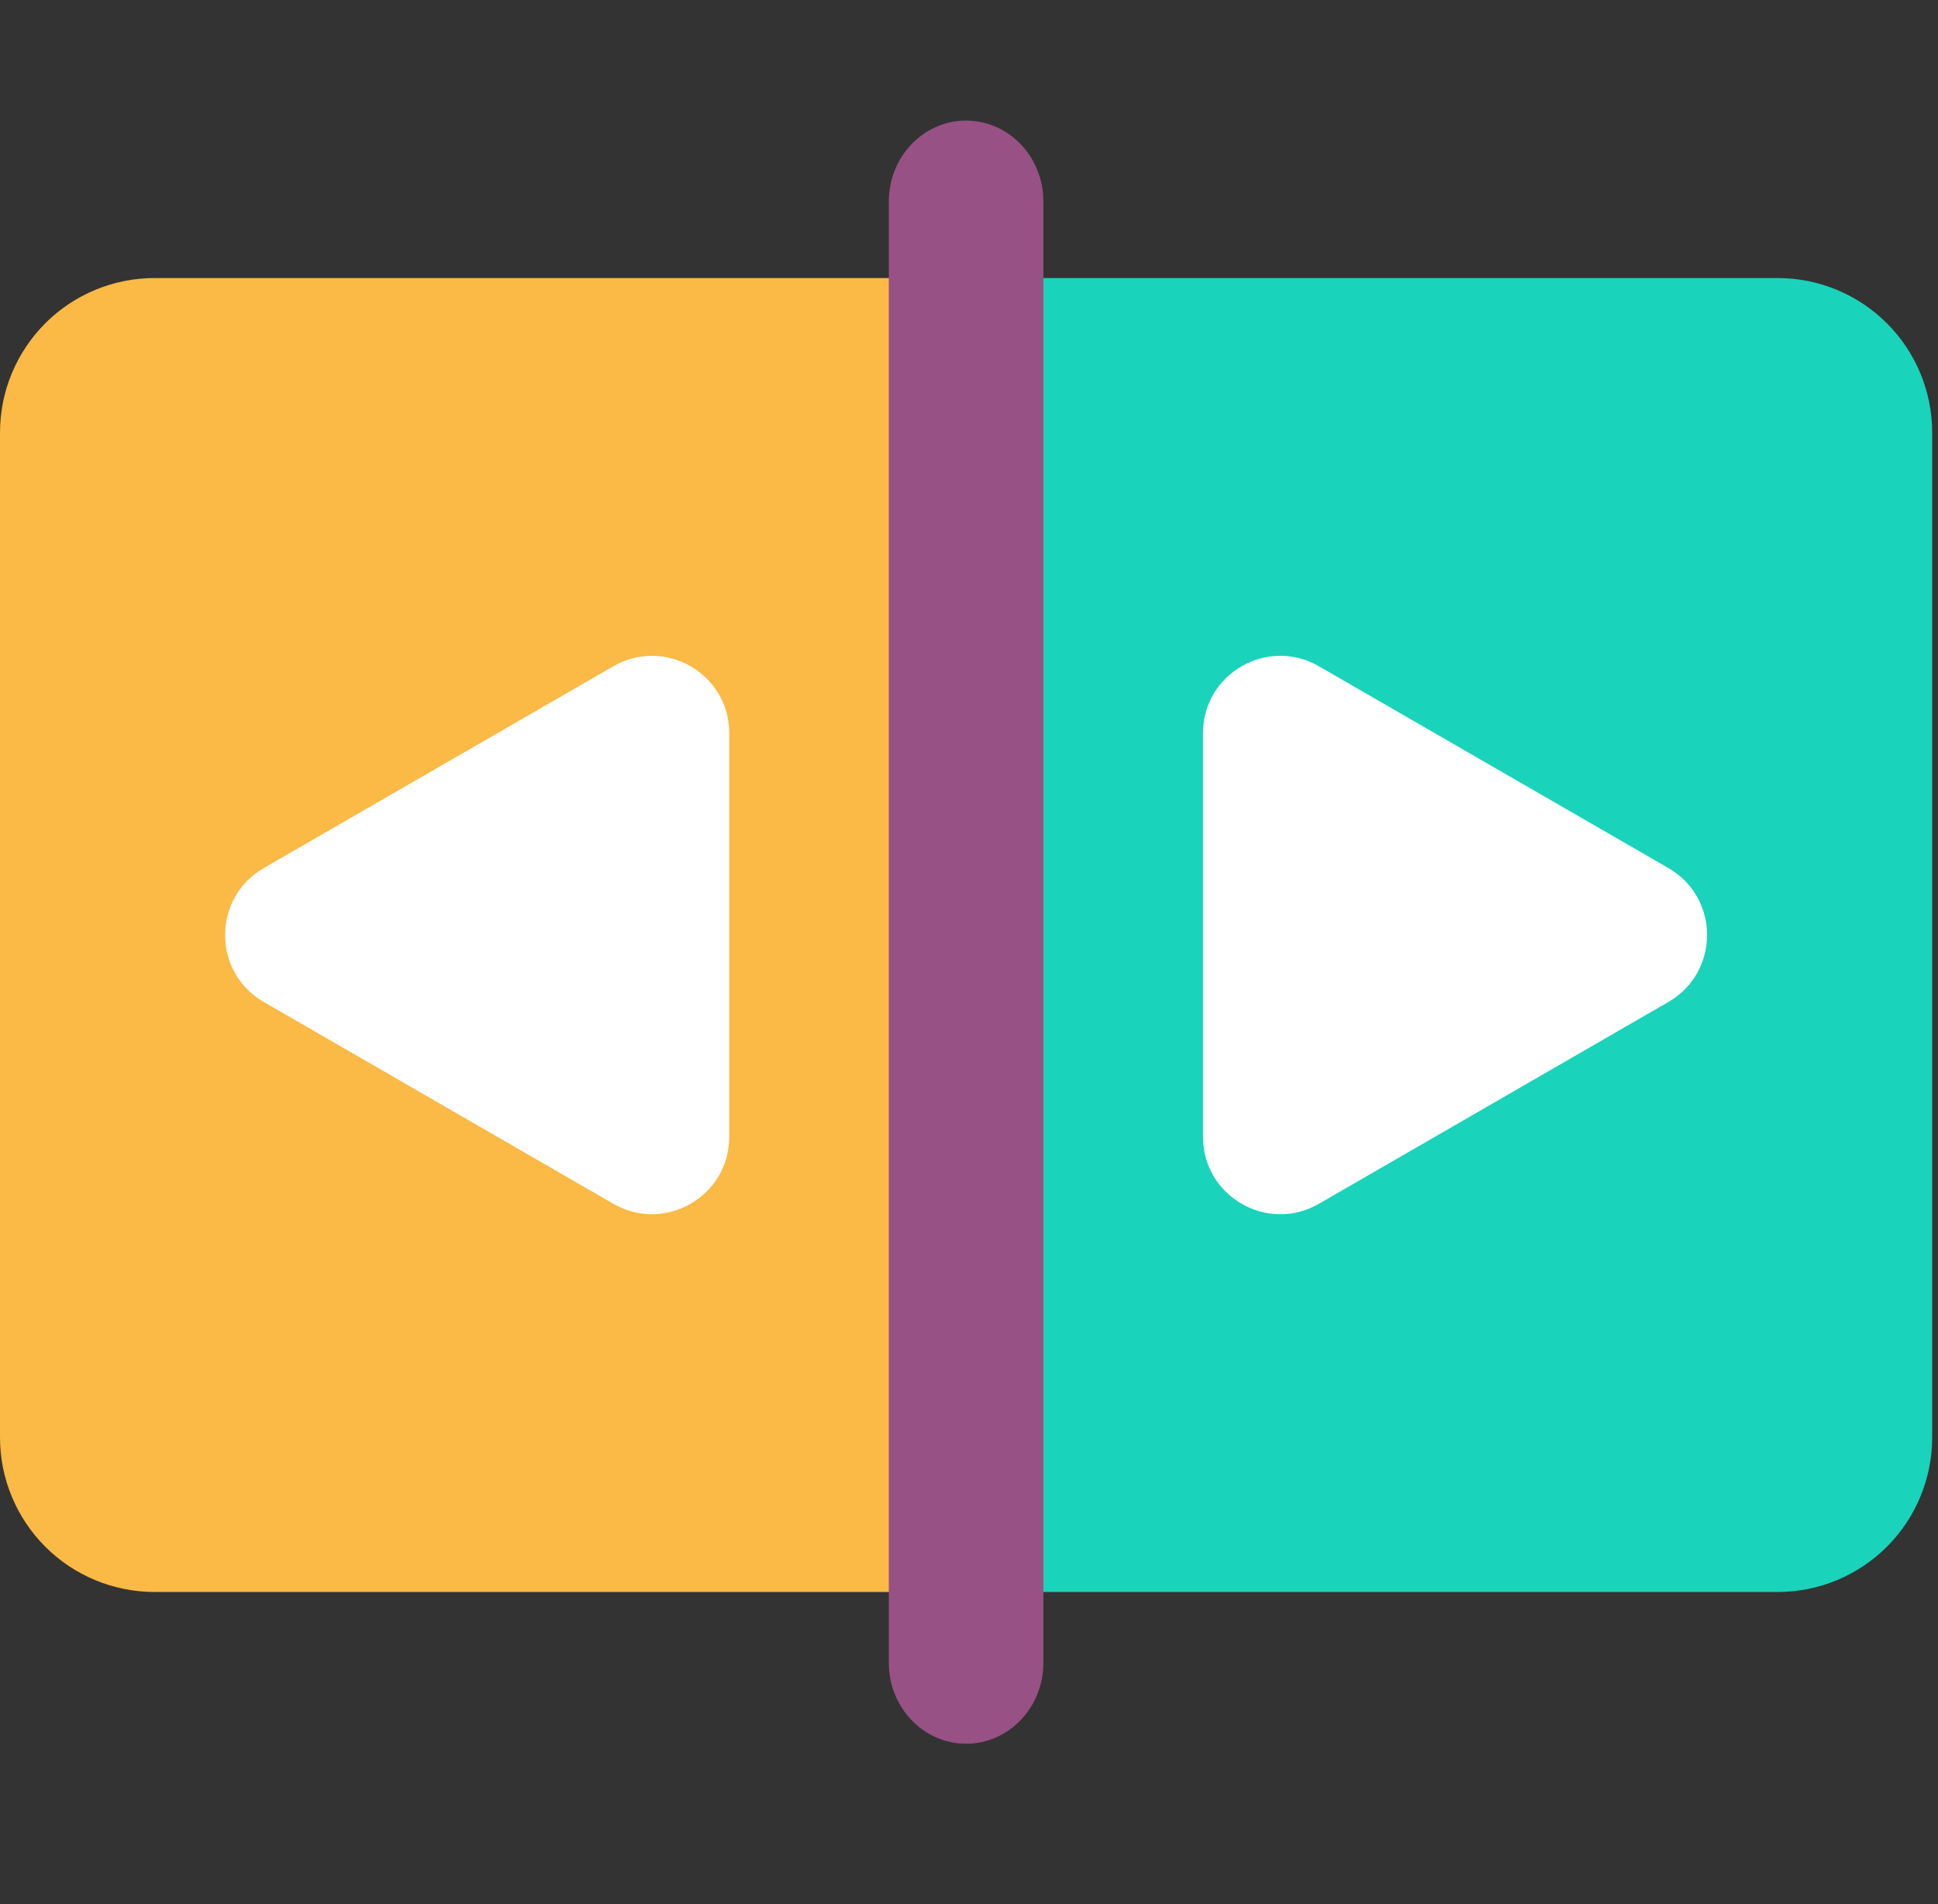
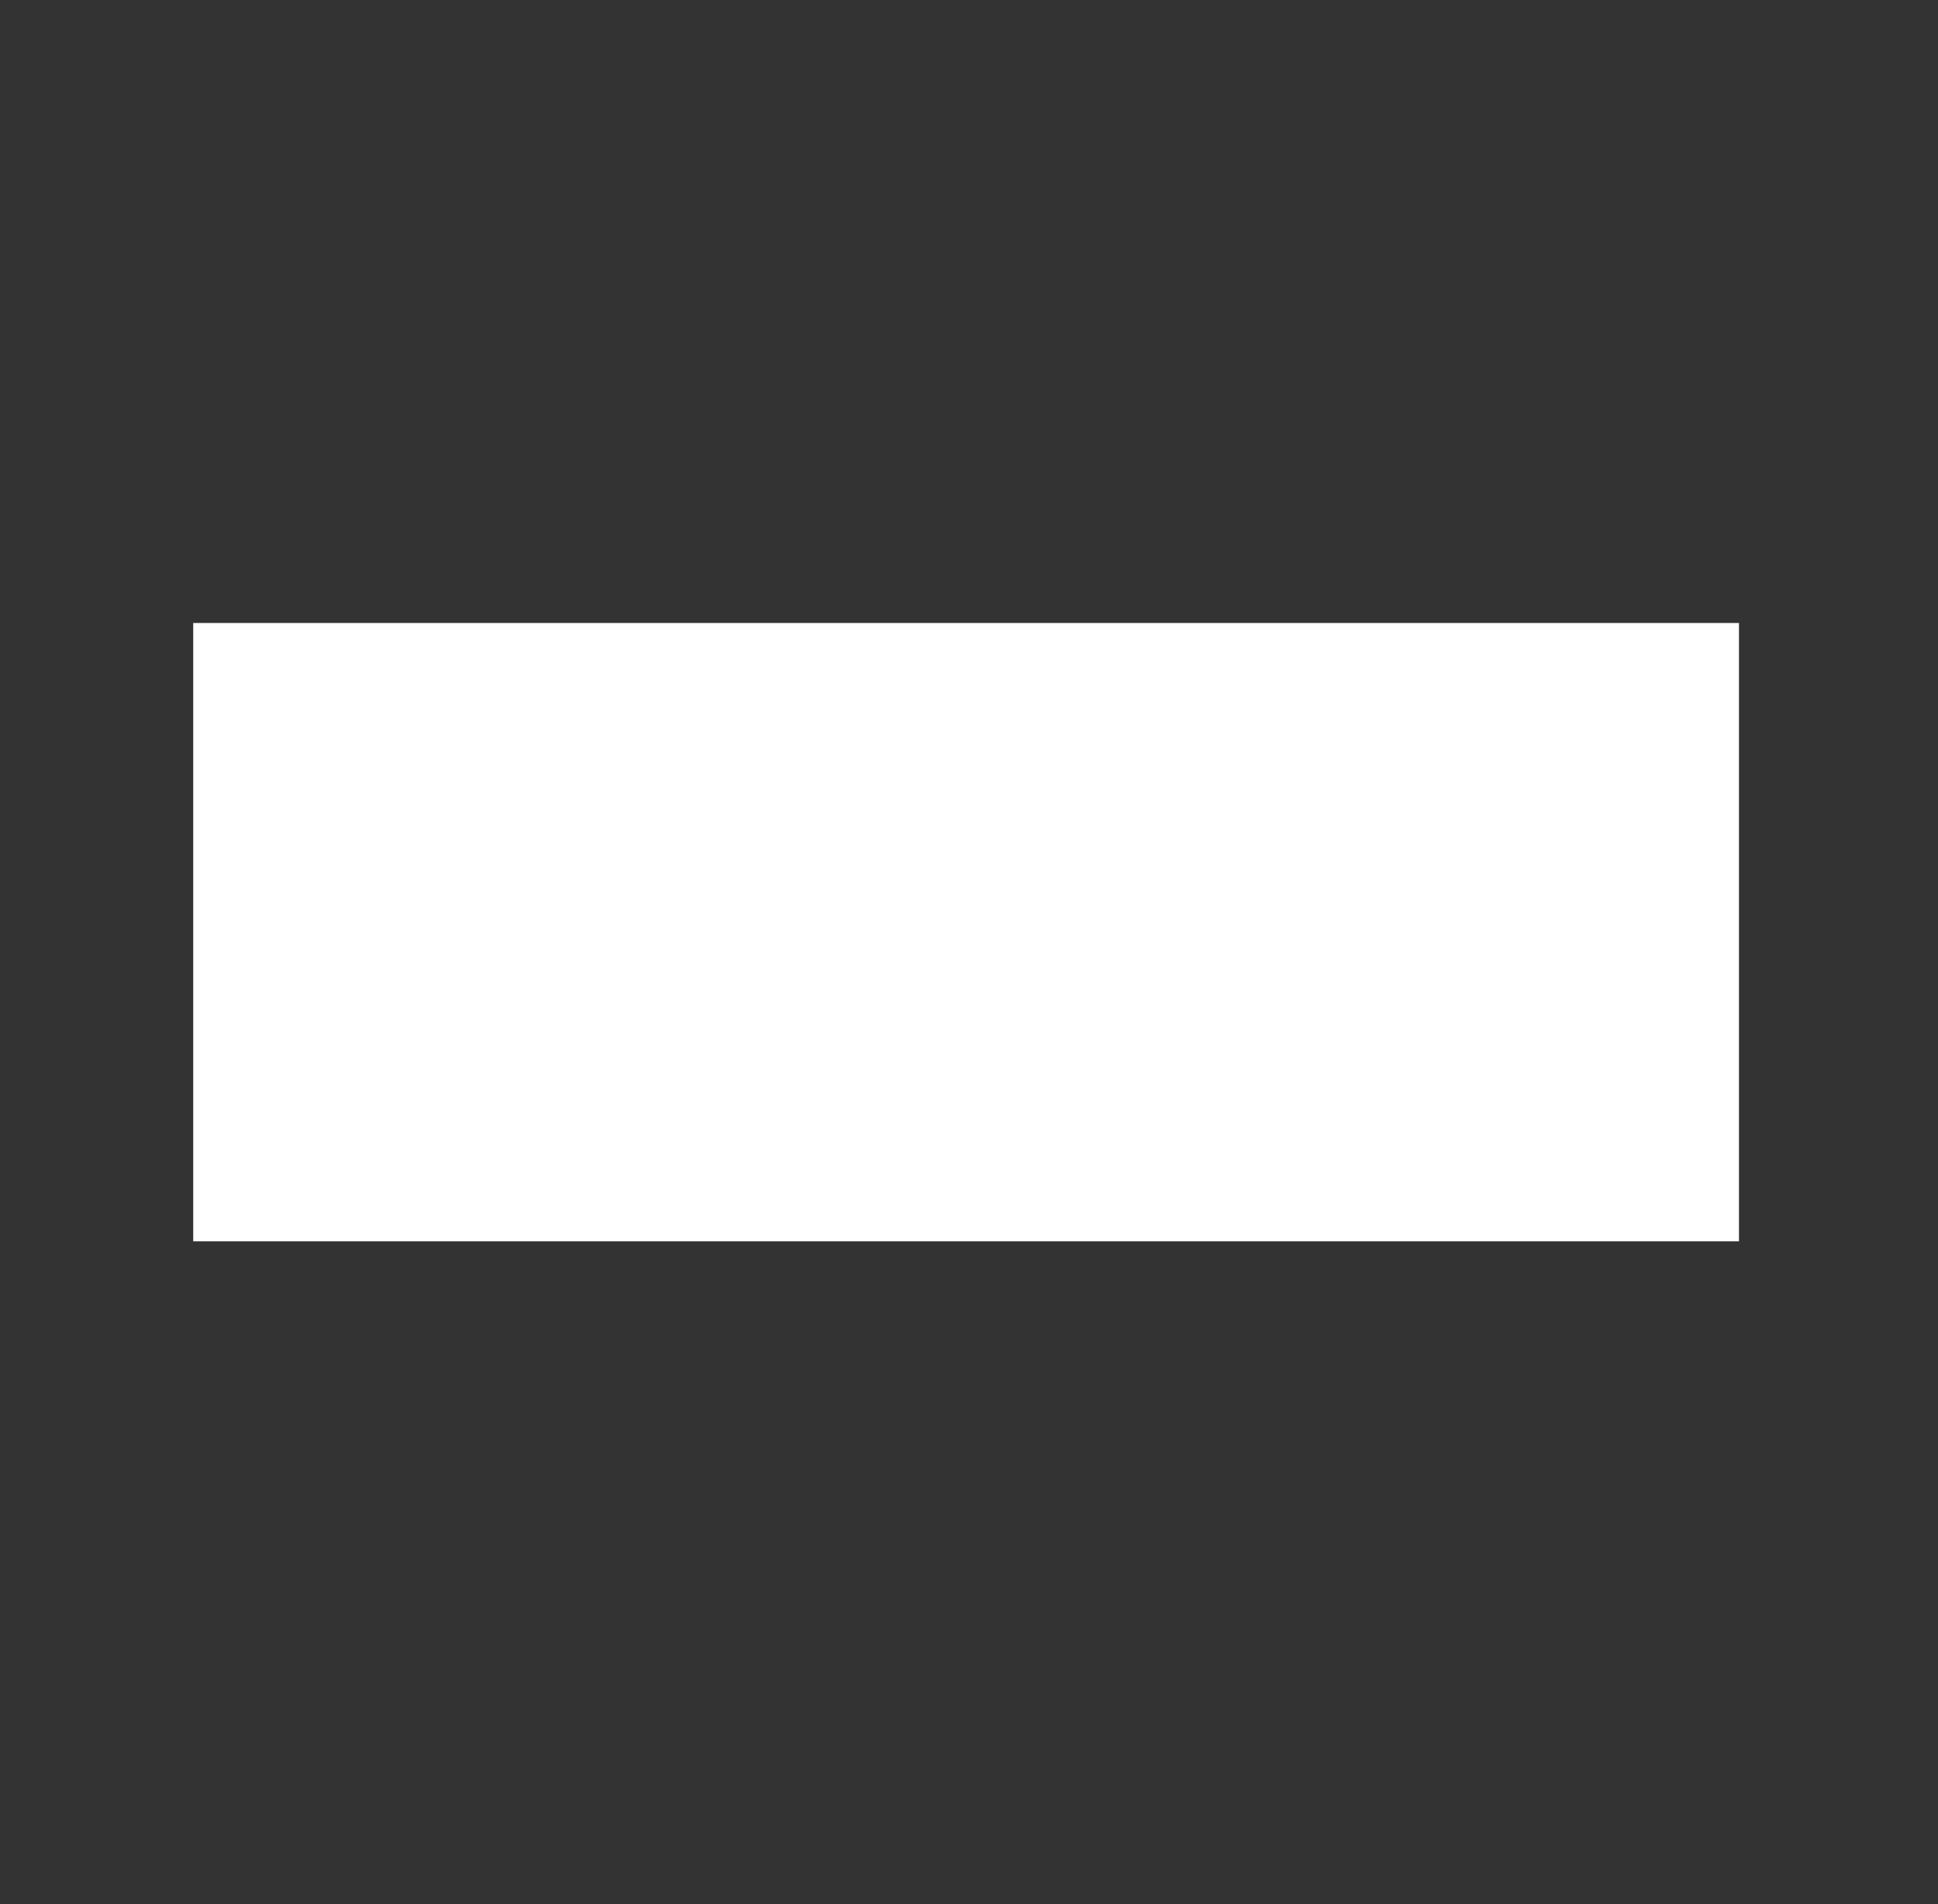
<svg xmlns="http://www.w3.org/2000/svg" width="114" height="112" viewBox="0 0 114 112" fill="none">
  <rect x="0" y="0" width="114" height="112" fill="#333333" stroke="none" />
  <g clip-path="url(#clip0_25_163)">
-     <path d="M11.366 36.644H102.293V73.015H11.366V36.644Z" fill="white" />
-     <path fill-rule="evenodd" clip-rule="evenodd" d="M9.093 16.354C6.681 16.354 4.368 17.312 2.663 19.017C0.958 20.722 0 23.035 0 25.446L0 84.549C0 86.96 0.958 89.273 2.663 90.978C4.368 92.683 6.681 93.641 9.093 93.641H56.829V16.354H9.093ZM15.514 58.935C12.484 57.184 12.484 52.811 15.514 51.06L36.078 39.19C39.108 37.44 42.897 39.626 42.897 43.127V66.87C42.897 70.371 39.108 72.555 36.078 70.807L15.514 58.935Z" fill="#FBB945" />
-     <path fill-rule="evenodd" clip-rule="evenodd" d="M104.566 16.354H56.829V93.641H104.566C106.977 93.641 109.29 92.683 110.995 90.978C112.701 89.273 113.658 86.96 113.658 84.549V25.446C113.658 23.035 112.701 20.722 110.995 19.017C109.29 17.312 106.977 16.354 104.566 16.354ZM98.142 58.935C101.174 57.184 101.174 52.811 98.142 51.06L77.583 39.19C74.553 37.44 70.764 39.626 70.764 43.127V66.87C70.764 70.371 74.553 72.555 77.583 70.807L98.142 58.935Z" fill="#1AD3BB" />
-     <path d="M52.283 11.855C52.283 9.225 54.317 7.093 56.829 7.093C59.341 7.093 61.376 9.225 61.376 11.855V97.804C61.376 100.434 59.341 102.566 56.829 102.566C54.317 102.566 52.283 100.434 52.283 97.804V11.855Z" fill="#985184" />
+     <path d="M11.366 36.644H102.293V73.015H11.366Z" fill="white" />
  </g>
  <defs>
    <clipPath id="clip0_25_163">
      <rect width="113.659" height="113.659" fill="white" transform="translate(0 -2)" />
    </clipPath>
  </defs>
</svg>